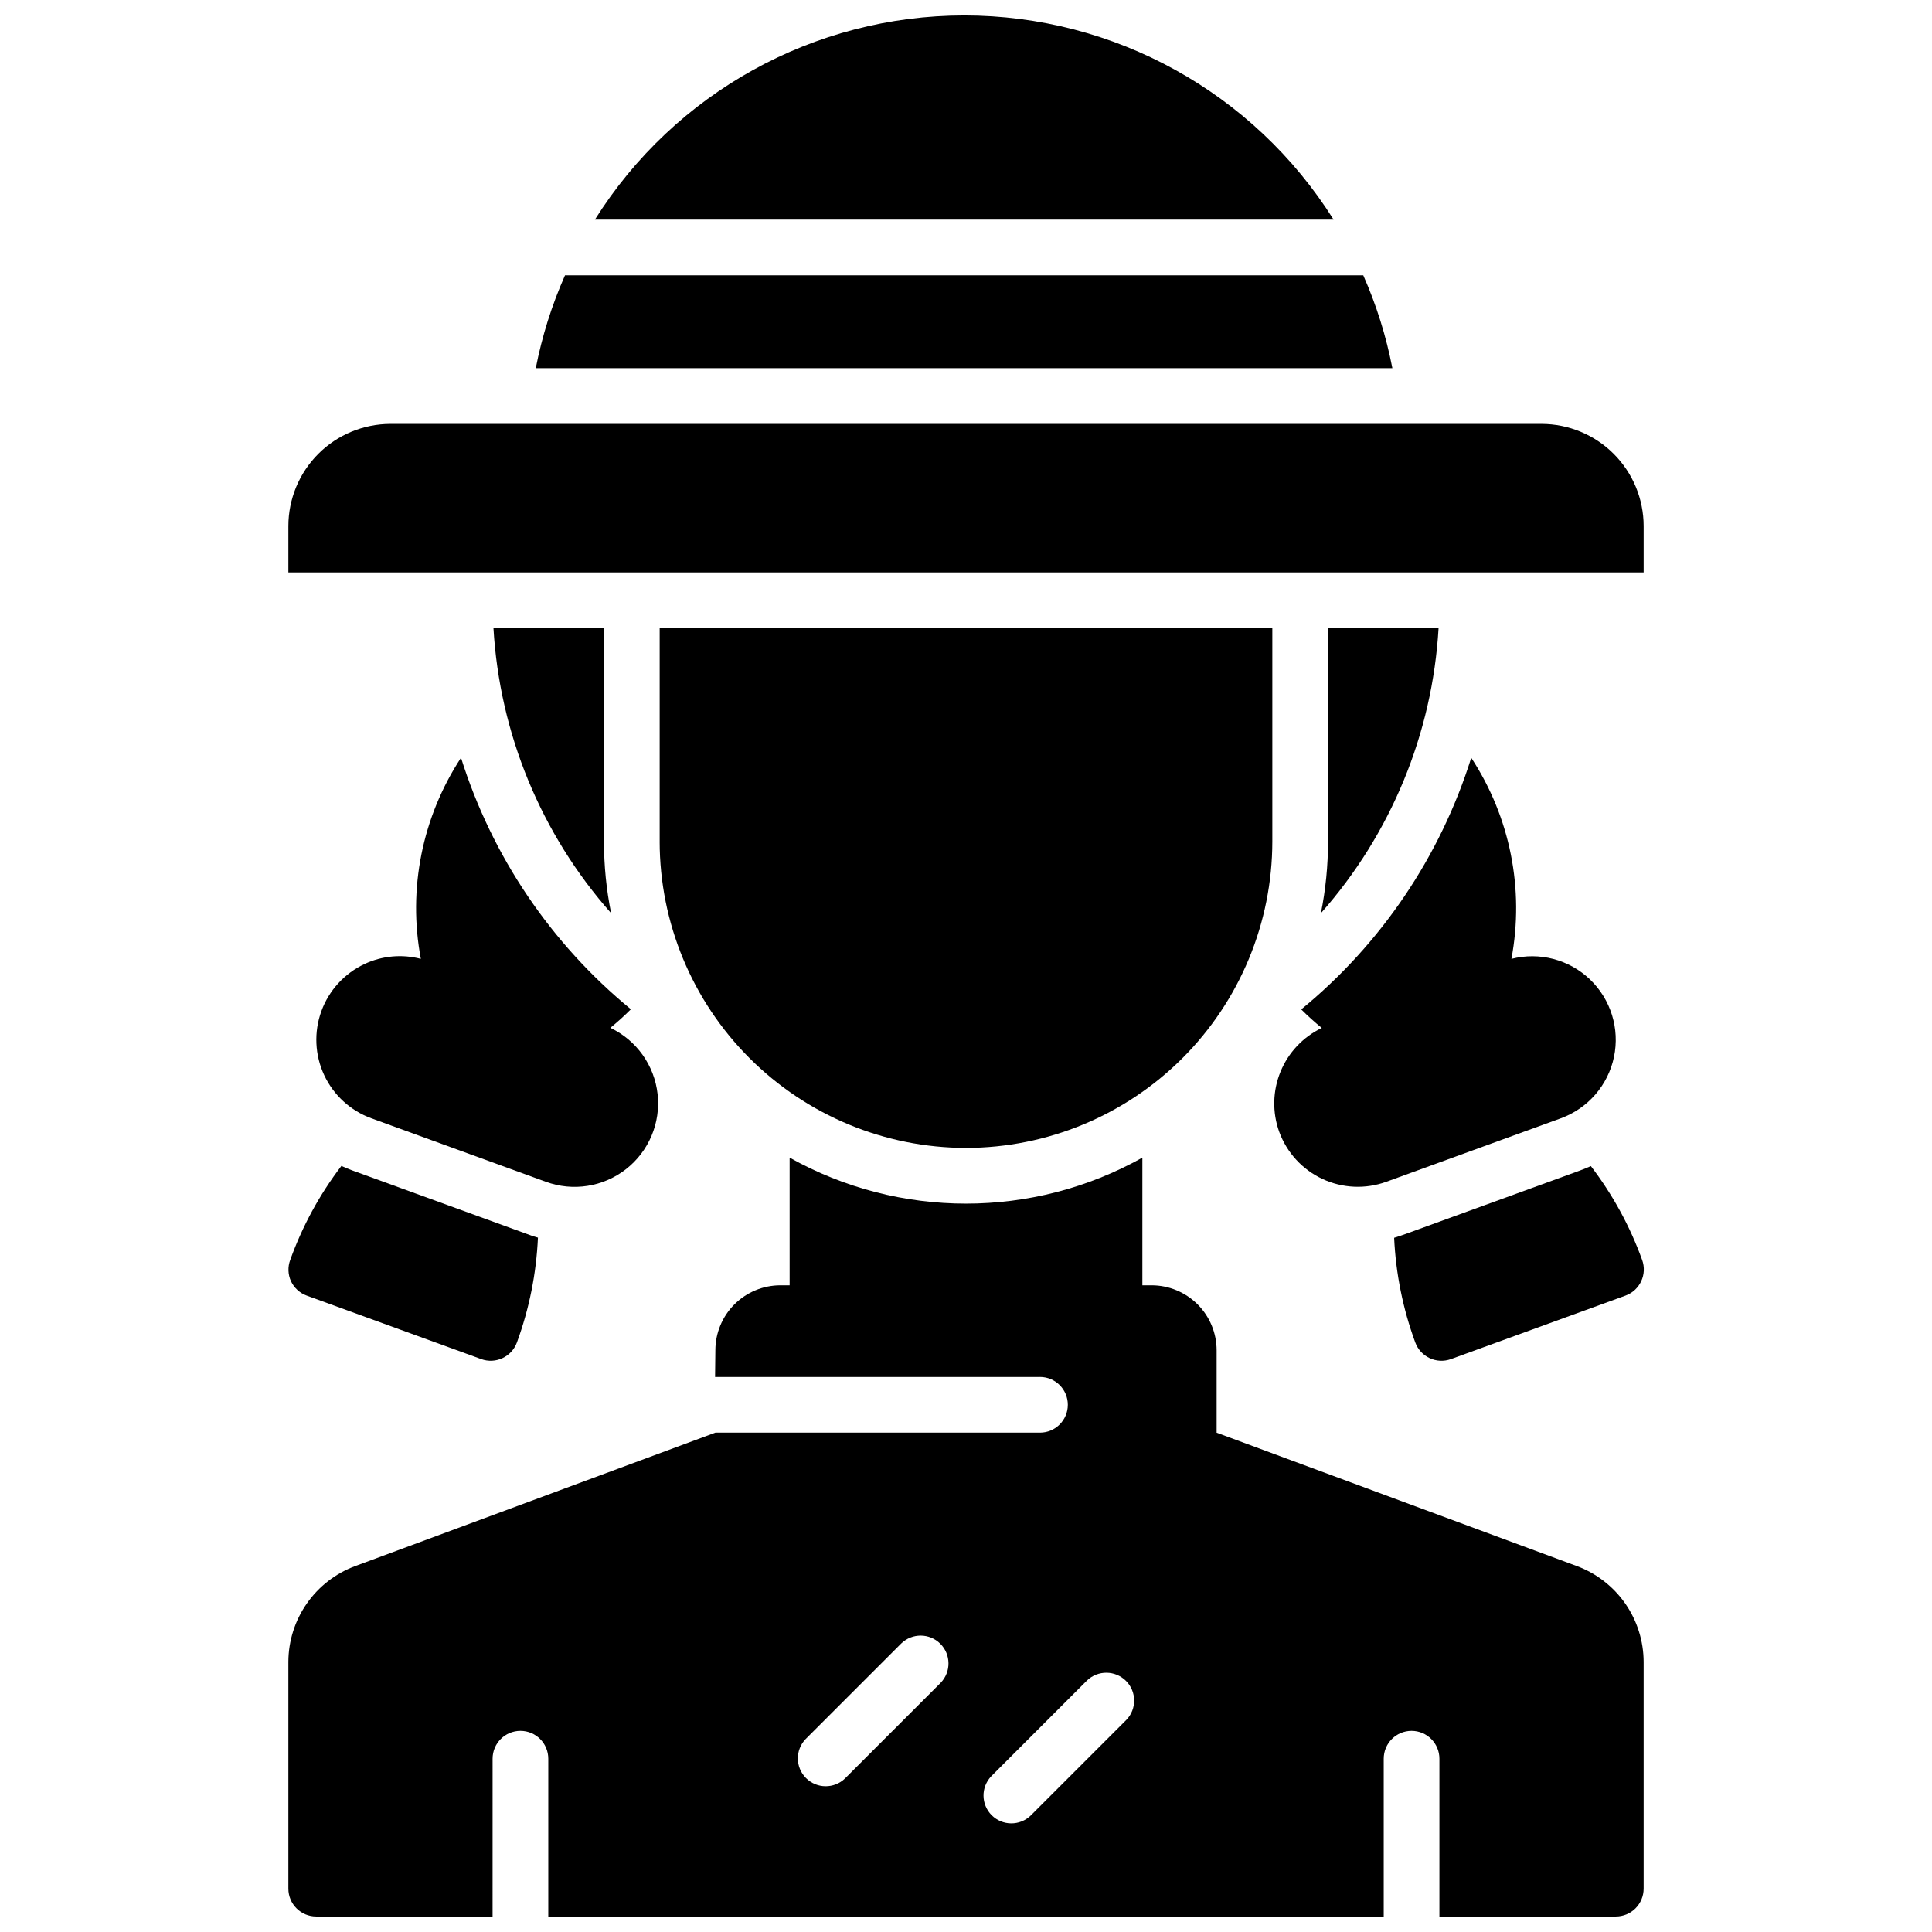
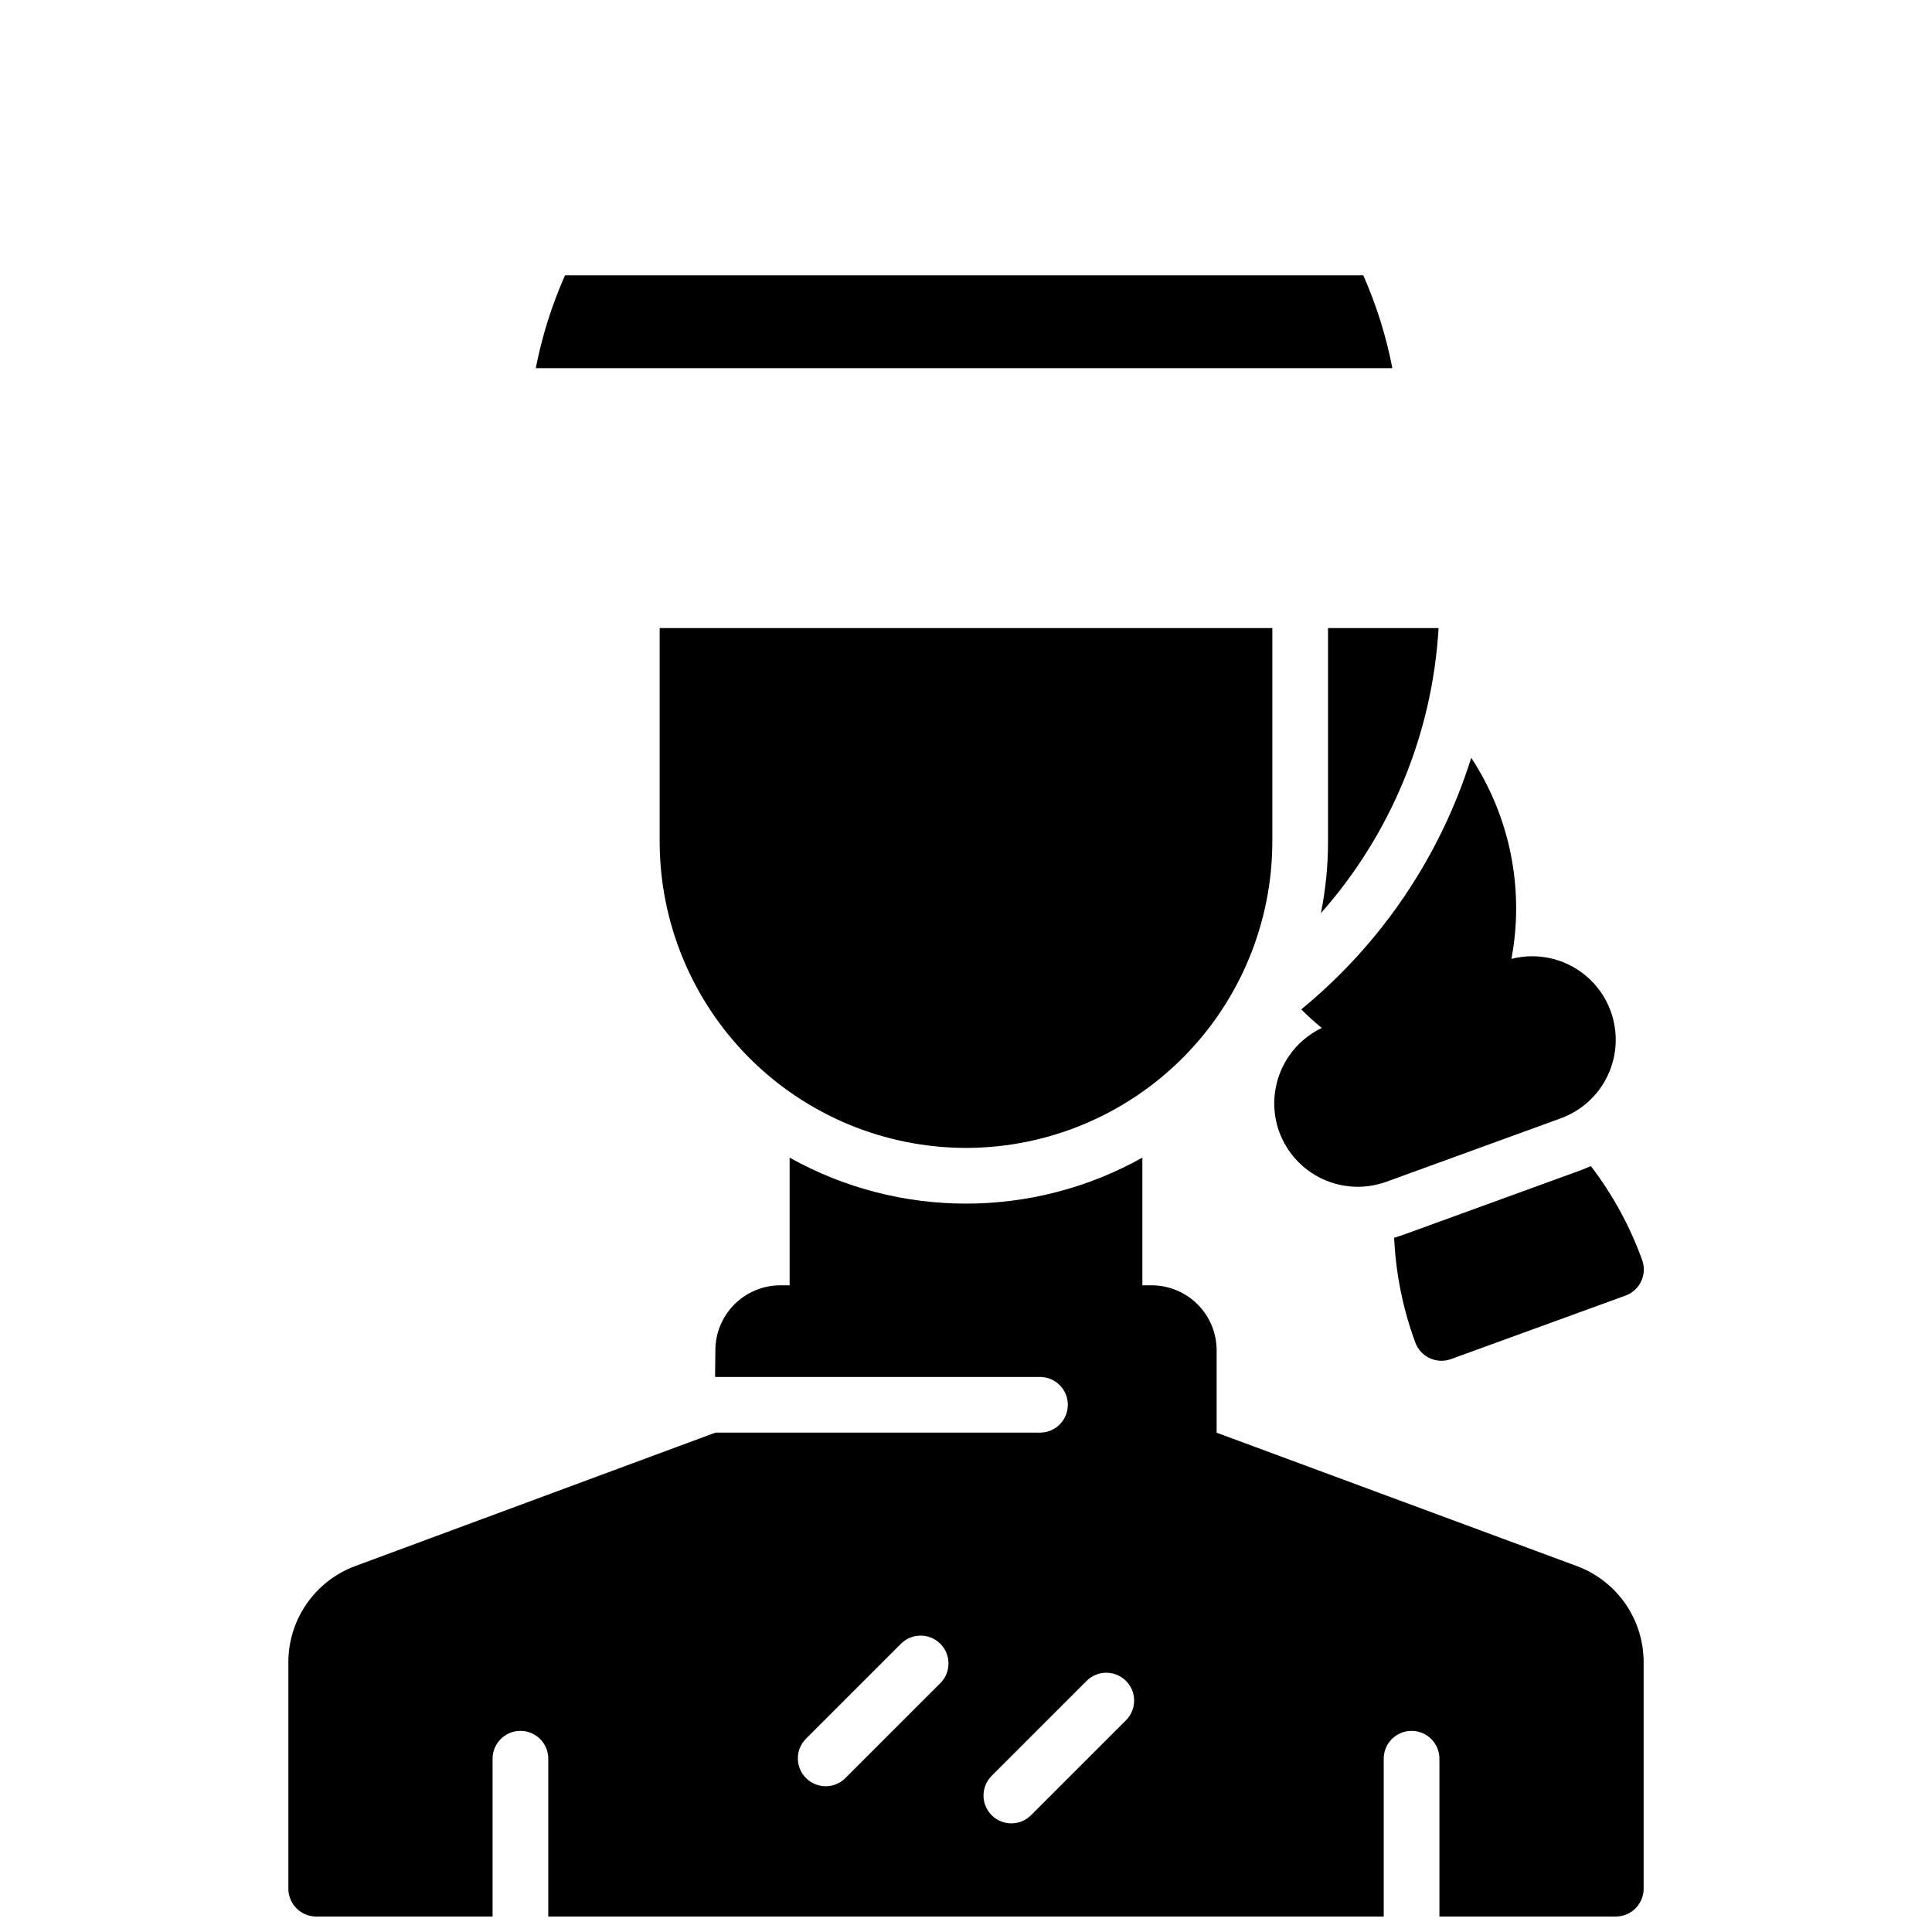
<svg xmlns="http://www.w3.org/2000/svg" width="800px" height="800px" version="1.1" viewBox="144 144 512 512">
  <defs>
    <clipPath id="b">
      <path d="m220 450h360v201.9h-360z" />
    </clipPath>
    <clipPath id="a">
-       <path d="m301 148.09h197v54.906h-197z" />
-     </clipPath>
+       </clipPath>
  </defs>
  <path d="m562.66 454.22-46.25 16.828c-0.984 0.363-1.969 0.668-2.953 0.984l0.004-0.004c0.438 9.477 2.324 18.832 5.598 27.738 1.402 3.824 5.637 5.797 9.465 4.41l46.25-16.828c3.828-1.395 5.801-5.625 4.406-9.457-3.227-8.934-7.809-17.32-13.586-24.863-0.984 0.422-1.941 0.836-2.934 1.191z" />
  <path d="m483.01 443.95c2.016 5.512 6.133 10.004 11.453 12.484 5.32 2.481 11.406 2.75 16.926 0.75l46.25-16.828c7.188-2.621 12.516-8.77 14.082-16.258 1.57-7.488-0.836-15.258-6.367-20.547-5.531-5.285-13.402-7.344-20.812-5.438 3.477-18.473-0.34-37.574-10.648-53.293-8.203 26.137-23.859 49.309-45.047 66.676 1.727 1.734 3.543 3.375 5.441 4.918-4.957 2.379-8.855 6.508-10.938 11.598-2.086 5.086-2.207 10.766-0.34 15.938z" />
-   <path d="m221.11 483.53c0.832 1.773 2.328 3.144 4.164 3.816l46.25 16.828h-0.004c3.832 1.387 8.062-0.586 9.469-4.41 3.266-8.918 5.144-18.289 5.57-27.777-0.984-0.277-1.969-0.582-2.953-0.984l-46.25-16.828c-0.984-0.355-1.969-0.766-2.883-1.191v0.004c-5.769 7.555-10.344 15.957-13.559 24.902-0.684 1.832-0.613 3.859 0.195 5.641z" />
-   <path d="m240.59 399.48c-5.312 2.488-9.426 6.984-11.426 12.496-2.004 5.516-1.738 11.602 0.738 16.922 2.481 5.316 6.969 9.434 12.48 11.449l46.25 16.828-0.004-0.004c7.199 2.648 15.258 1.379 21.297-3.356 6.039-4.734 9.195-12.254 8.344-19.879-0.848-7.625-5.586-14.266-12.52-17.551 1.898-1.543 3.715-3.188 5.441-4.922-21.168-17.363-36.816-40.523-45.016-66.645-10.312 15.719-14.129 34.82-10.648 53.293-4.984-1.309-10.273-0.824-14.938 1.367z" />
  <g clip-path="url(#b)">
    <path d="m561.92 559.04-95.5-35.363v-21.836c-0.004-4.566-1.82-8.941-5.047-12.172-3.231-3.227-7.606-5.043-12.172-5.051h-2.461v-33.828c-29.043 16.242-64.438 16.242-93.48 0v33.828h-2.461c-4.562 0.008-8.941 1.824-12.168 5.051-3.231 3.231-5.047 7.606-5.051 12.172l-0.078 7.066h86.102v-0.004c4.074 0 7.379 3.305 7.379 7.383 0 4.074-3.305 7.379-7.379 7.379h-86.023l-95.449 35.363c-5.184 1.926-9.656 5.387-12.82 9.922-3.168 4.535-4.871 9.926-4.891 15.457v60.113c0 4.074 3.305 7.379 7.379 7.379h46.738l0.004-41.82c0-4.074 3.305-7.379 7.379-7.379s7.379 3.305 7.379 7.379v41.82h221.4v-41.82c0-4.074 3.305-7.379 7.379-7.379 4.078 0 7.379 3.305 7.379 7.379v41.82h46.742c1.957 0 3.836-0.777 5.219-2.16 1.383-1.383 2.16-3.262 2.16-5.219v-60.102c-0.016-5.527-1.711-10.914-4.867-15.449-3.156-4.531-7.621-7.996-12.793-9.93zm-168.63 30.918-25.34 25.336c-2.894 2.801-7.496 2.762-10.344-0.082-2.848-2.848-2.891-7.449-0.098-10.348l25.34-25.34v0.004c2.894-2.801 7.496-2.762 10.344 0.082 2.848 2.848 2.891 7.449 0.098 10.348zm49.199 9.84-25.34 25.336c-2.894 2.801-7.496 2.762-10.344-0.082-2.848-2.848-2.891-7.449-0.094-10.348l25.34-25.34-0.004 0.004c2.894-2.801 7.5-2.762 10.348 0.082 2.848 2.848 2.891 7.449 0.094 10.348z" />
  </g>
-   <path d="m552.52 256.34h-305.04c-7.172 0.008-14.051 2.863-19.121 7.934-5.074 5.074-7.926 11.949-7.938 19.125v12.301h359.16v-12.301c-0.008-7.176-2.863-14.051-7.938-19.125-5.07-5.07-11.949-7.926-19.121-7.934z" />
  <path d="m400 448.21c21.523-0.023 42.156-8.586 57.375-23.805s23.781-35.852 23.805-57.375v-56.582h-162.36v56.582h-0.004c0.023 21.523 8.586 42.156 23.805 57.375s35.855 23.781 57.379 23.805z" />
-   <path d="m274.77 310.45c1.633 27.969 12.613 54.574 31.184 75.555-1.262-6.246-1.895-12.602-1.891-18.973v-56.582z" />
  <path d="m495.94 310.45v56.582c0.004 6.371-0.629 12.727-1.887 18.973 18.566-20.98 29.551-47.586 31.184-75.555z" />
  <path d="m505.29 216.97h-211.56c-3.496 7.887-6.094 16.137-7.746 24.602h227.01c-1.637-8.465-4.223-16.715-7.707-24.602z" />
  <g clip-path="url(#a)">
    <path d="m399.51 148.09c-39.758 0.016-76.715 20.453-97.859 54.121h195.77c-21.152-33.68-58.137-54.125-97.906-54.121z" />
  </g>
</svg>